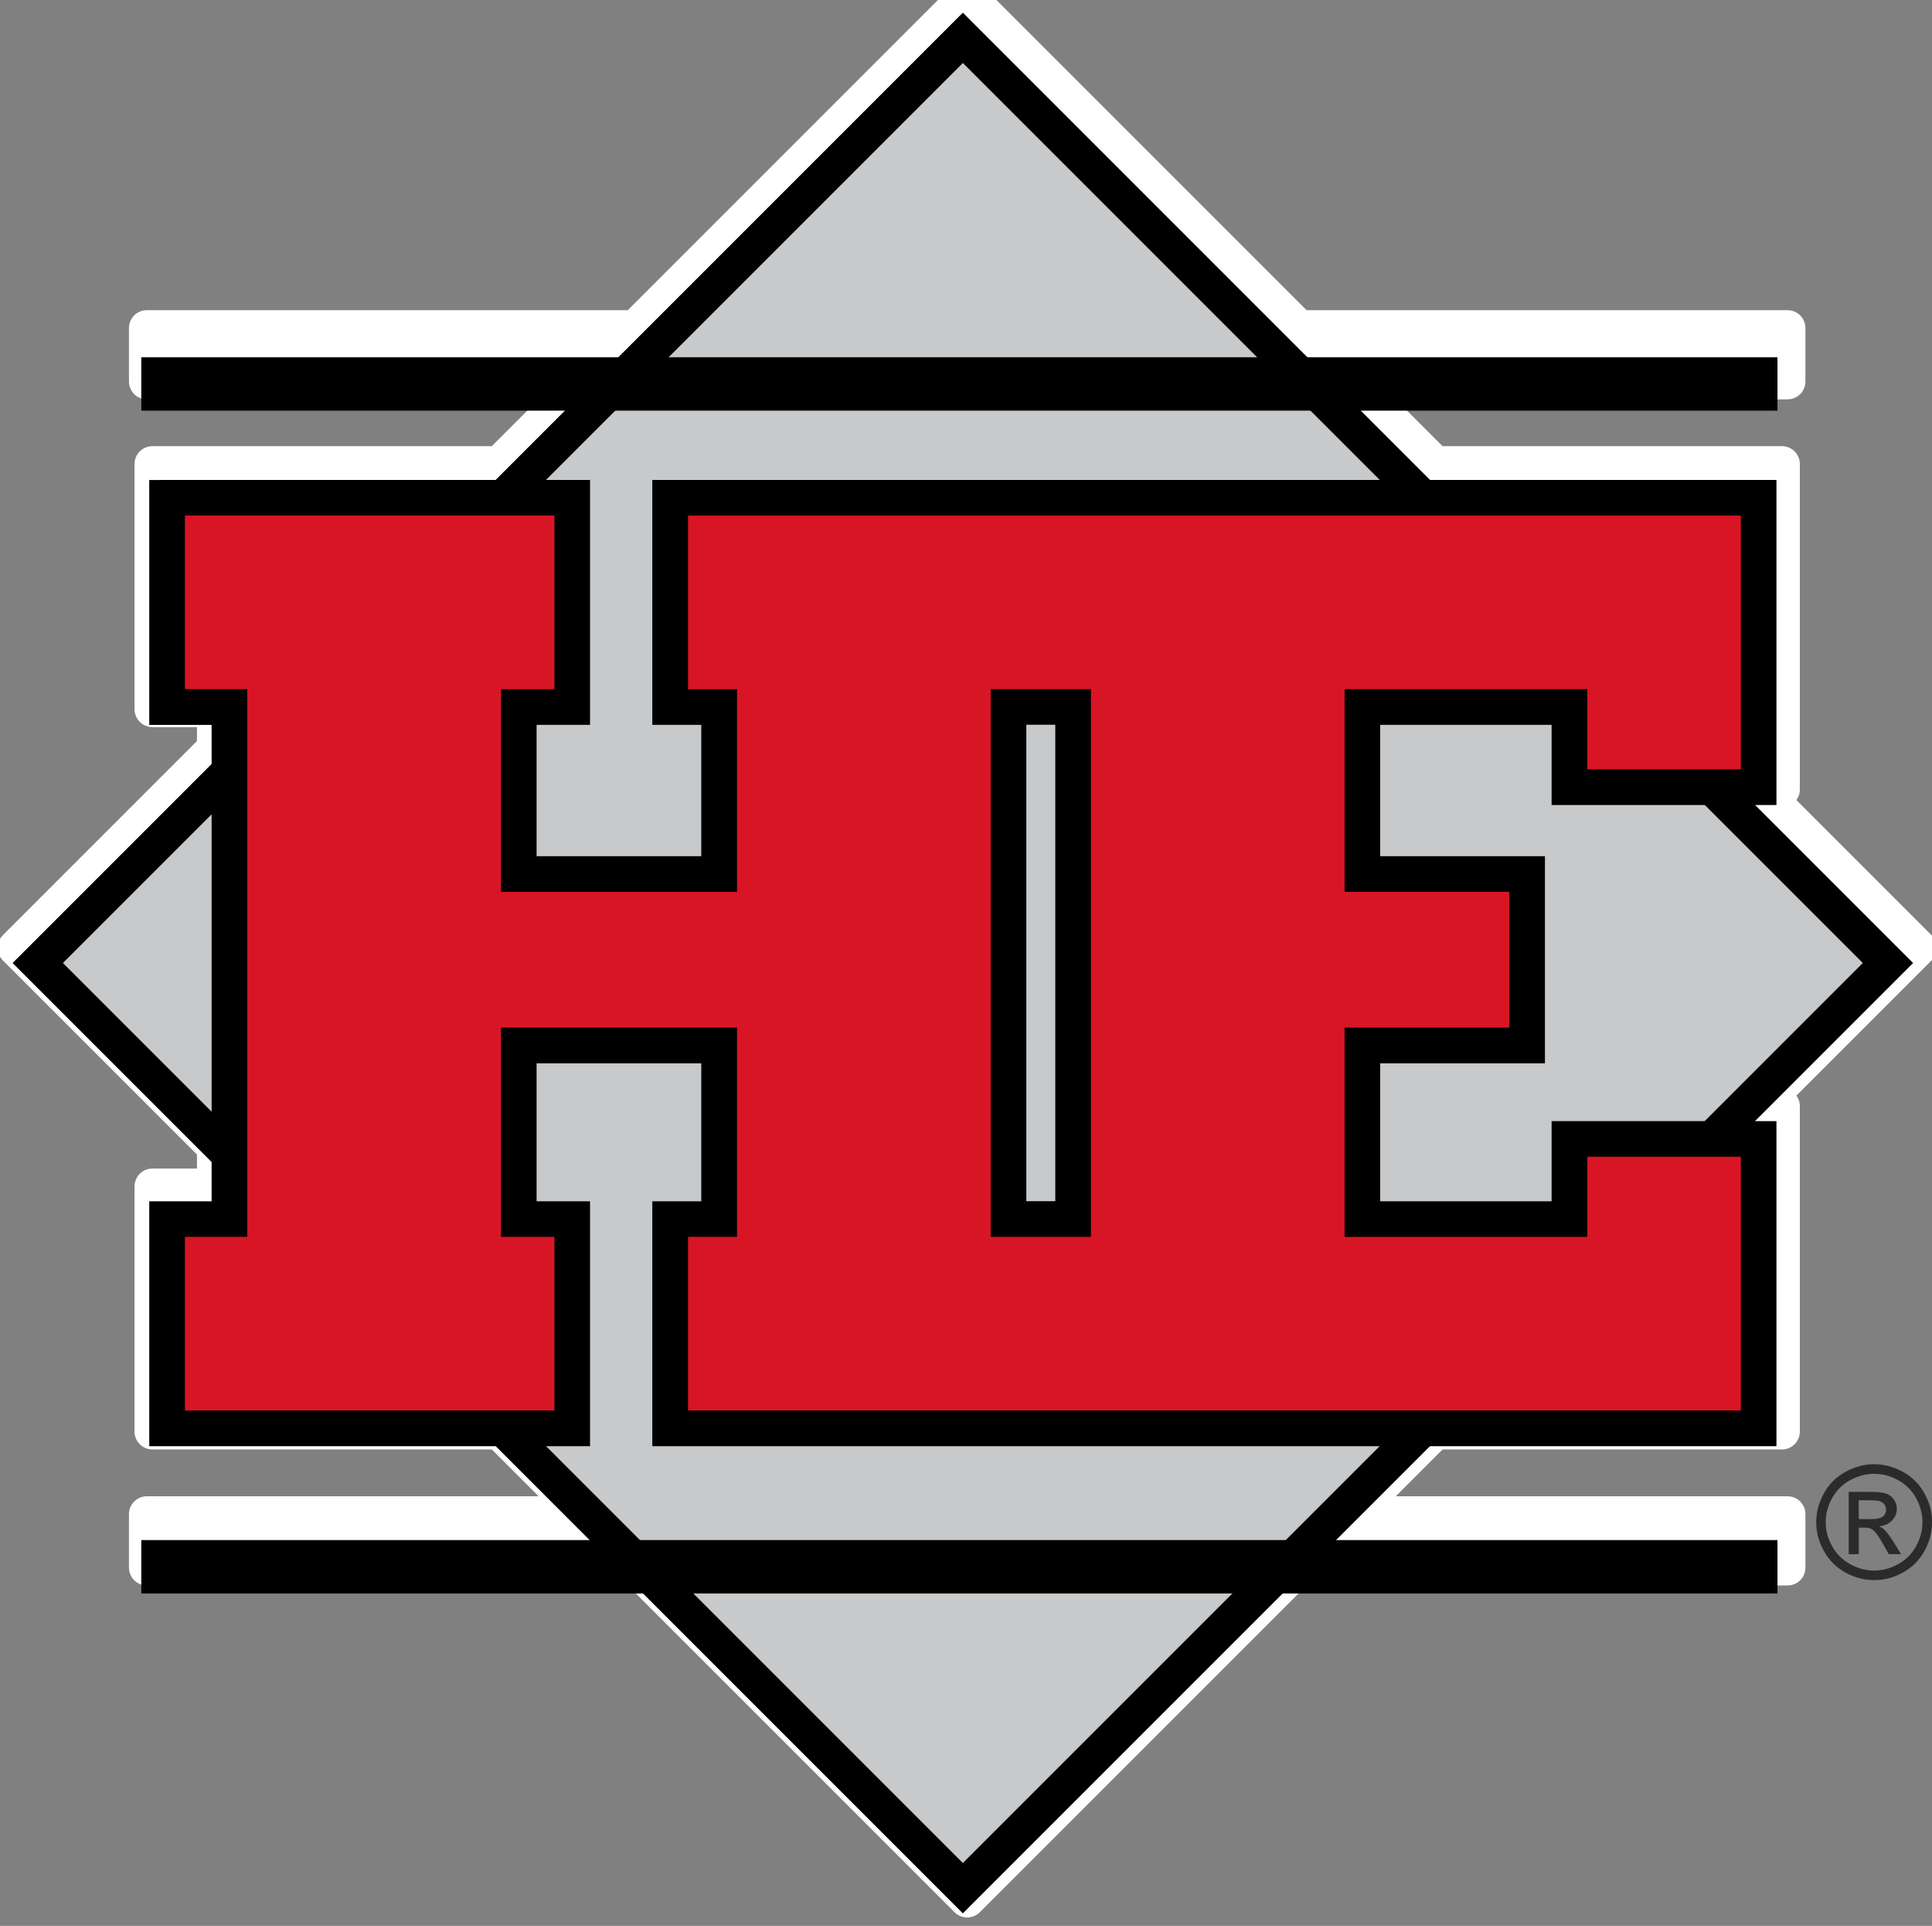
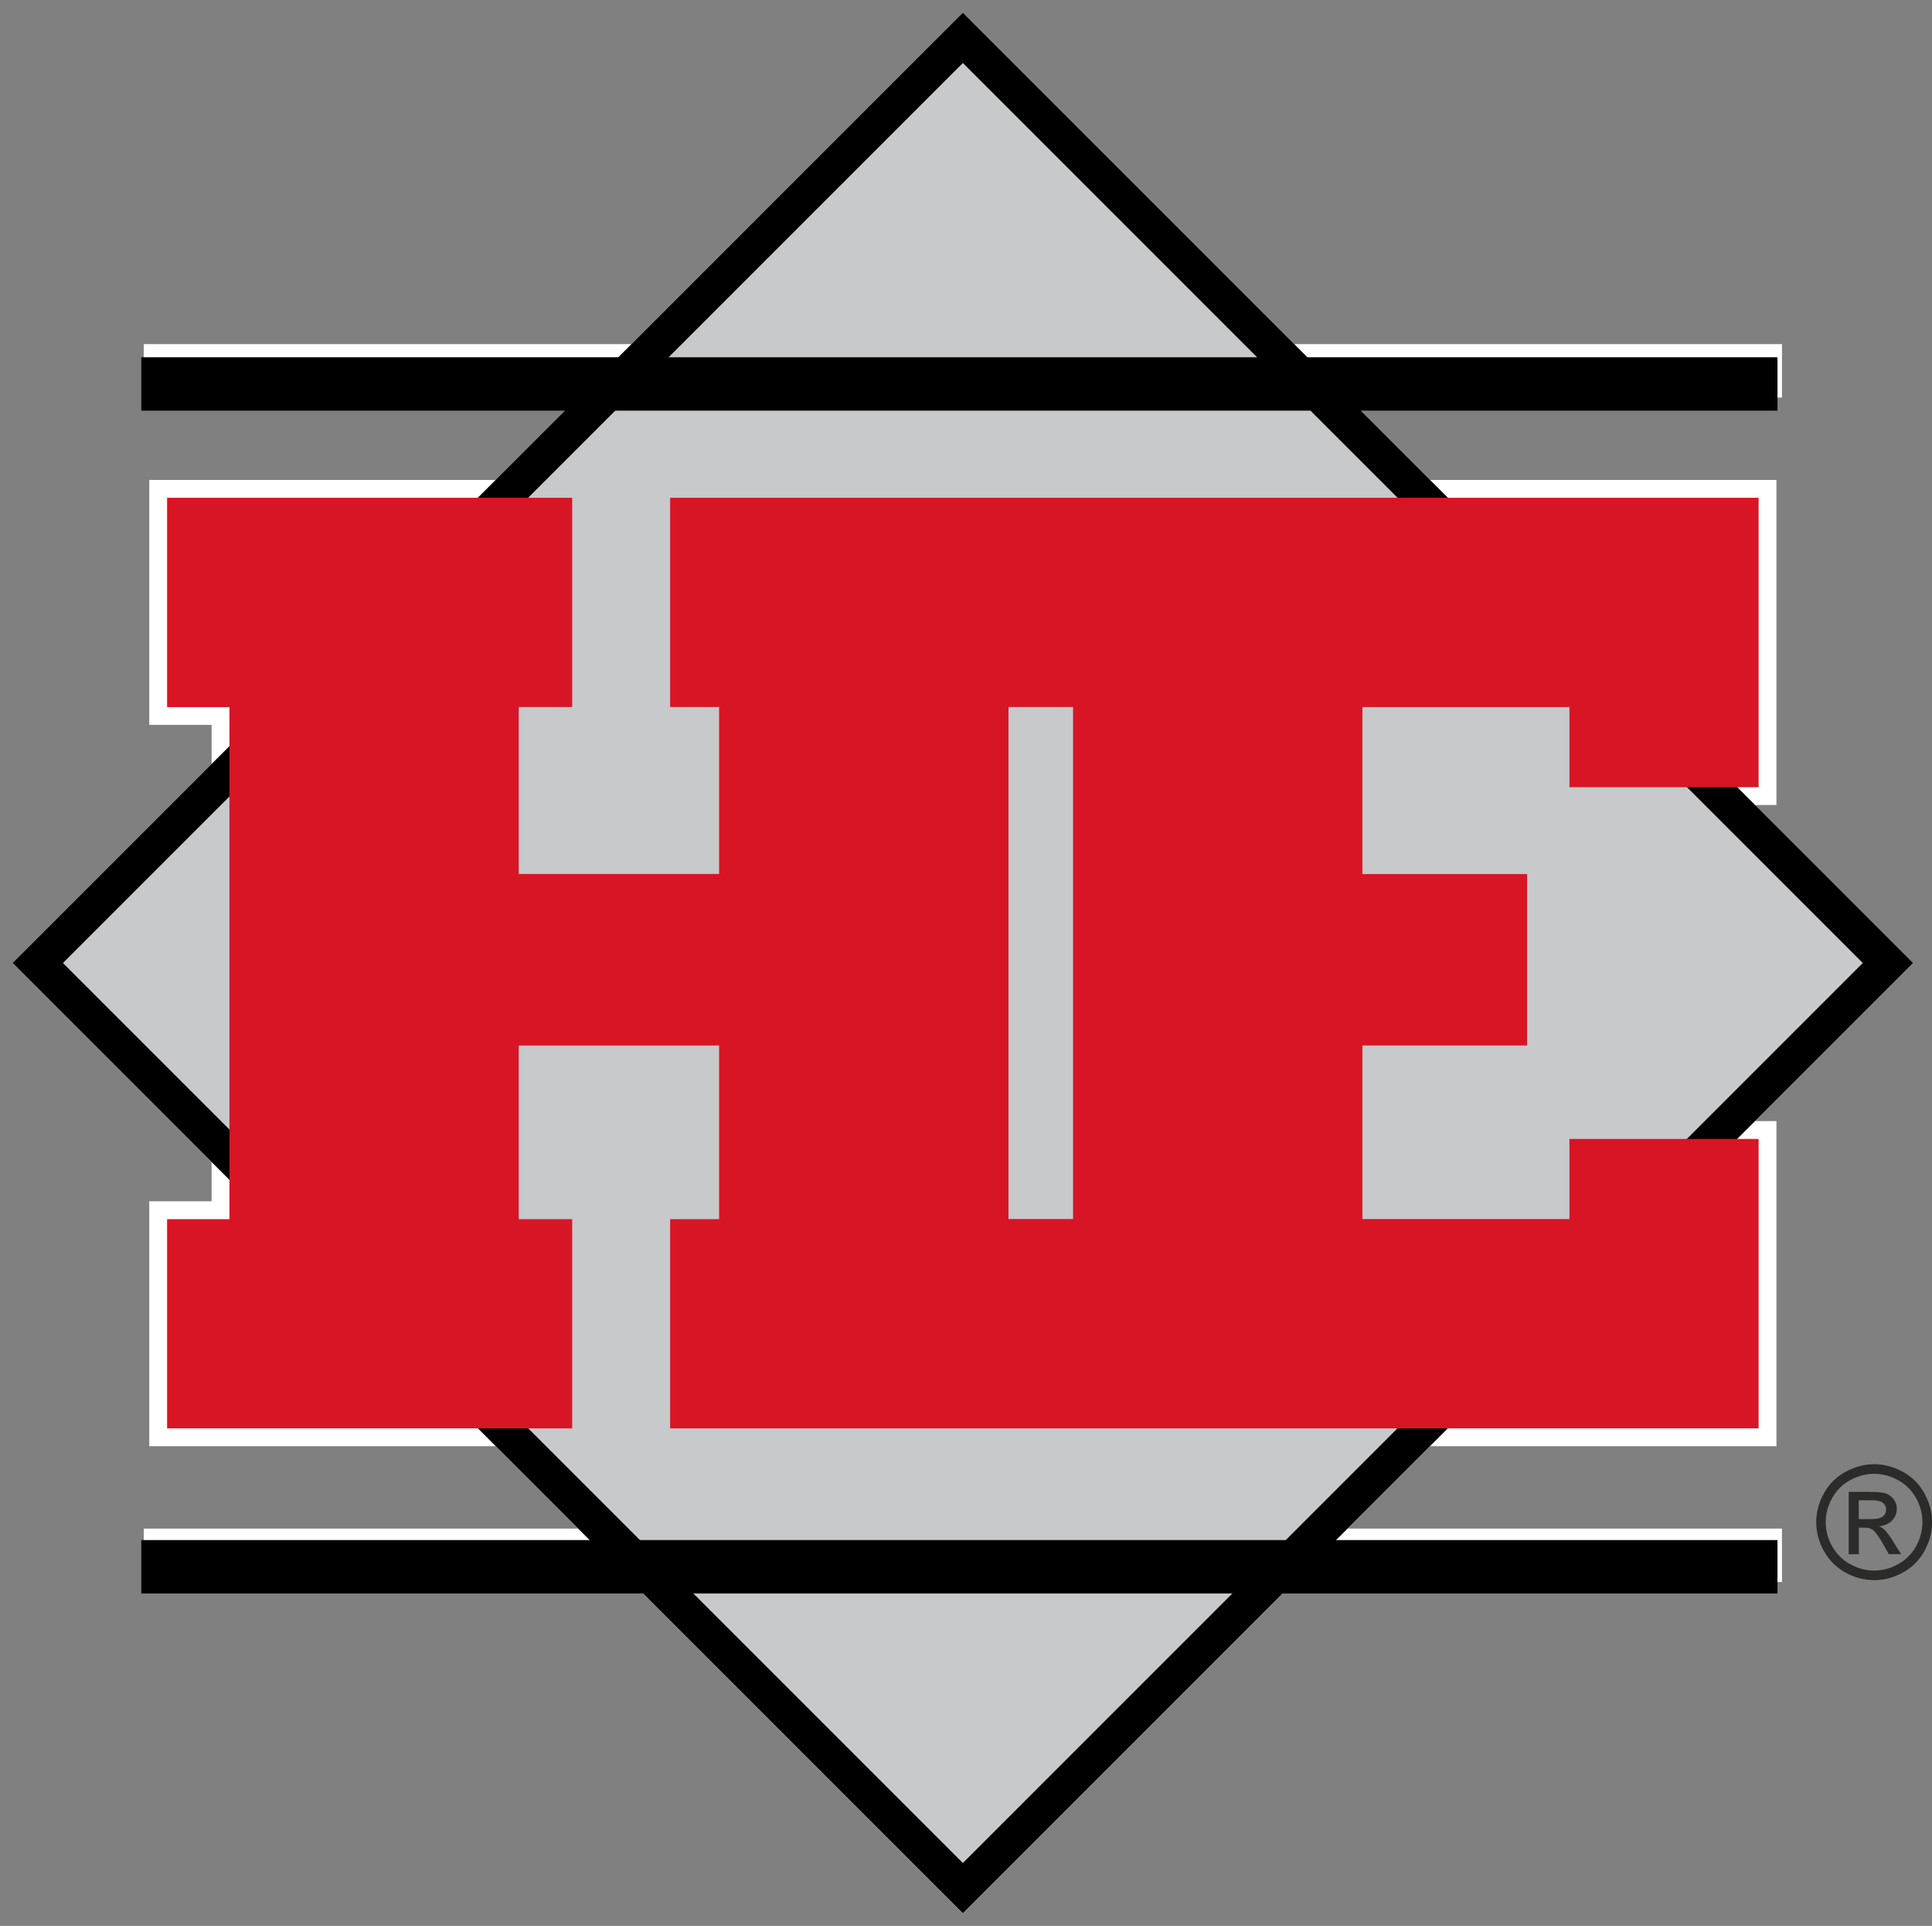
<svg xmlns="http://www.w3.org/2000/svg" xmlns:ns1="http://www.inkscape.org/namespaces/inkscape" xmlns:ns2="http://sodipodi.sourceforge.net/DTD/sodipodi-0.dtd" width="27.299mm" height="27.21mm" viewBox="0 0 27.299 27.21" version="1.1" id="svg895" ns1:version="1.0.2-2 (e86c870879, 2021-01-15)" ns2:docname="icon-logo.svg">
  <rect x="0" y="0" width="27.299" height="27.21" fill="#808080" stroke="none" />
  <defs id="defs889" />
  <ns2:namedview id="base" pagecolor="#ffffff" bordercolor="#666666" borderopacity="1.0" ns1:pageopacity="0.0" ns1:pageshadow="2" ns1:zoom="1.4" ns1:cx="-99.839641" ns1:cy="8.5635873" ns1:document-units="mm" ns1:current-layer="layer1" ns1:document-rotation="0" showgrid="false" fit-margin-top="0" fit-margin-left="0" fit-margin-right="0" fit-margin-bottom="0" ns1:window-width="1850" ns1:window-height="1208" ns1:window-x="2452" ns1:window-y="0" ns1:window-maximized="0" />
  <g ns1:label="Warstwa 1" ns1:groupmode="layer" id="layer1" transform="translate(-132.249,-236.615)">
    <g id="g3506" transform="matrix(0.126,0,0,-0.126,106.645,388.712)">
-       <path d="m 206.353,1102.253 20.941,20.94 v 4.395 h -5 -2 v 2 23.501 2 h 2 36.895 l 9.25,9.25 h -48.77 v 6 h 54.771 l 35.815,35.815 1.414,1.414 1.414,-1.414 35.816,-35.815 h 54.771 v -6 h -48.77 l 9.249,-9.25 h 36.895 2 v -2 -32.5 -2 h -2 -0.396 l 16.337,-16.336 1.413,-1.414 -1.413,-1.414 -16.337,-16.336 h 0.396 2 v -2 -32.5 -2 h -2 -36.895 l -9.249,-9.25 h 48.77 v -6 h -54.771 l -35.816,-35.815 -1.414,-1.414 -1.414,1.414 -35.815,35.815 h -54.771 v 6 h 48.77 l -9.249,9.25 h -36.896 -2 v 2 23.5 2 h 2 5.001 v 4.396 l -20.941,20.94 -1.414,1.414 z" style="fill:none;stroke:#ffffff;stroke-width:4;stroke-linecap:round;stroke-linejoin:round;stroke-miterlimit:22.926;stroke-dasharray:none;stroke-opacity:1" id="path3508" ns1:connector-curvature="0" />
-     </g>
+       </g>
    <path d="m 132.605,250.043 2.634,-2.634 v -0.553 h -0.629 -0.252 v -0.252 -2.956 -0.252 h 0.252 4.642 l 1.164,-1.164 h -6.136 v -0.755 h 6.89 l 4.506,-4.506 0.178,-0.178 0.178,0.178 4.506,4.506 h 6.89 v 0.755 h -6.136 l 1.164,1.164 h 4.642 0.252 v 0.252 4.089 0.252 h -0.252 -0.05 l 2.055,2.055 0.178,0.178 -0.178,0.178 -2.055,2.055 h 0.05 0.252 v 0.252 4.089 0.252 h -0.252 -4.642 l -1.164,1.164 h 6.136 v 0.755 h -6.89 l -4.506,4.506 -0.178,0.178 -0.178,-0.178 -4.506,-4.506 h -6.89 v -0.755 h 6.136 l -1.164,-1.164 h -4.642 -0.252 v -0.252 -2.956 -0.252 h 0.252 0.629 v -0.553 l -2.634,-2.634 -0.178,-0.178 z" style="fill:#ffffff;fill-opacity:1;fill-rule:evenodd;stroke:none;stroke-width:0.314" id="path3510" ns1:connector-curvature="0" />
    <path d="m 132.783,250.221 13.071,-13.071 13.071,13.071 -13.071,13.071 z" style="fill:#c7c9cb;fill-opacity:1;fill-rule:evenodd;stroke:none;stroke-width:0.314" id="path3512" ns1:connector-curvature="0" />
    <path d="m 132.605,250.043 13.071,-13.071 0.178,-0.178 0.178,0.178 13.071,13.071 0.178,0.178 -0.178,0.178 -13.071,13.071 -0.178,0.178 -0.178,-0.178 -13.071,-13.071 -0.178,-0.178 z m 13.249,-12.538 -12.716,12.716 12.716,12.716 12.716,-12.716 z" style="fill:#000000;fill-opacity:1;fill-rule:nonzero;stroke:none;stroke-width:0.314" id="path3514" ns1:connector-curvature="0" />
    <path d="m 134.61,243.648 h 5.724 v 2.956 h -0.755 v 2.359 h 2.831 v -2.359 h -0.692 v -2.956 c 5.127,0 10.253,0 15.38,0 v 4.089 h -2.673 v -1.132 h -2.925 v 2.359 h 2.327 v 2.422 h -2.327 v 2.453 h 2.925 v -1.132 h 2.673 v 4.089 c -5.127,0 -10.253,0 -15.38,0 v -2.956 h 0.692 v -2.453 h -2.831 v 2.453 h 0.755 v 2.956 h -5.724 v -2.956 h 0.881 v -7.234 h -0.881 z m 12.801,2.956 h -0.912 v 7.234 h 0.912 z" style="fill:#d81525;fill-opacity:1;fill-rule:evenodd;stroke:none;stroke-width:0.314" id="path3516" ns1:connector-curvature="0" />
-     <path d="m 134.61,243.396 h 5.724 0.252 v 0.252 2.956 0.252 h -0.252 -0.503 v 1.856 h 2.327 v -1.856 h -0.44 -0.252 v -0.252 -2.956 -0.252 h 0.252 15.38 0.252 v 0.252 4.089 0.252 h -0.252 -2.673 -0.252 v -0.252 -0.881 h -2.422 v 1.856 h 2.076 0.252 v 0.252 2.422 0.252 h -0.252 -2.076 v 1.95 h 2.422 v -0.881 -0.252 h 0.252 2.673 0.252 v 0.252 4.089 0.252 h -0.252 -15.38 -0.252 v -0.252 -2.956 -0.252 h 0.252 0.44 v -1.95 h -2.327 v 1.95 h 0.503 0.252 v 0.252 2.956 0.252 h -0.252 -5.724 -0.252 v -0.252 -2.956 -0.252 h 0.252 0.629 v -6.731 h -0.629 -0.252 v -0.252 -2.956 -0.252 z m 5.473,0.503 h -5.221 v 2.453 h 0.629 0.252 v 0.252 7.234 0.252 h -0.252 -0.629 v 2.453 h 5.221 v -2.453 h -0.503 -0.252 v -0.252 -2.453 -0.252 h 0.252 2.831 0.252 v 0.252 2.453 0.252 h -0.252 -0.44 v 2.453 h 14.876 v -3.585 h -2.17 v 0.881 0.252 h -0.252 -2.925 -0.252 v -0.252 -2.453 -0.252 h 0.252 2.076 v -1.919 h -2.076 -0.252 v -0.252 -2.359 -0.252 h 0.252 2.925 0.252 v 0.252 0.881 h 2.17 v -3.585 h -14.876 v 2.453 h 0.44 0.252 v 0.252 2.359 0.252 h -0.252 -2.831 -0.252 v -0.252 -2.359 -0.252 h 0.252 0.503 z m 7.077,2.956 h -0.409 v 6.731 h 0.409 z m -0.66,-0.503 h 0.912 0.252 v 0.252 7.234 0.252 h -0.252 -0.912 -0.252 v -0.252 l -1e-4,-7.234 v -0.252 z" style="fill:#000000;fill-opacity:1;fill-rule:nonzero;stroke:none;stroke-width:0.314" id="path3518" ns1:connector-curvature="0" />
    <g id="g3520" style="fill:#000000" transform="matrix(0.314,0,0,-0.314,106.645,388.712)">
      <path d="m 87.9,465.908 h 73.627 v 2.401 H 87.9 Z" style="fill:#000000;fill-opacity:1;fill-rule:evenodd;stroke:none" id="path3522" ns1:connector-curvature="0" />
      <path d="m 87.9,412.688 h 73.627 v 2.401 H 87.9 Z" style="fill:#000000;fill-opacity:1;fill-rule:evenodd;stroke:none" id="path3524" ns1:connector-curvature="0" />
    </g>
    <path d="m 158.73,257.302 c 0.137,0 0.271,0.035 0.403,0.106 0.131,0.071 0.233,0.171 0.306,0.303 0.073,0.131 0.11,0.268 0.11,0.411 0,0.141 -0.036,0.277 -0.108,0.407 -0.072,0.13 -0.173,0.231 -0.303,0.303 -0.13,0.072 -0.265,0.108 -0.407,0.108 -0.142,0 -0.278,-0.036 -0.407,-0.108 -0.13,-0.072 -0.231,-0.173 -0.303,-0.303 -0.073,-0.13 -0.109,-0.266 -0.109,-0.407 0,-0.143 0.037,-0.28 0.11,-0.411 0.073,-0.131 0.176,-0.232 0.307,-0.303 0.131,-0.07 0.265,-0.106 0.403,-0.106 z m 0,0.136 c -0.115,0 -0.227,0.03 -0.336,0.088 -0.109,0.059 -0.194,0.143 -0.256,0.253 -0.062,0.11 -0.092,0.224 -0.092,0.343 0,0.118 0.03,0.231 0.091,0.339 0.06,0.108 0.145,0.193 0.253,0.253 0.109,0.06 0.222,0.091 0.34,0.091 0.118,0 0.231,-0.03 0.34,-0.091 0.108,-0.06 0.193,-0.145 0.253,-0.253 0.06,-0.108 0.09,-0.221 0.09,-0.339 0,-0.119 -0.03,-0.233 -0.091,-0.343 -0.061,-0.109 -0.146,-0.194 -0.256,-0.253 -0.109,-0.059 -0.221,-0.088 -0.335,-0.088 z m -0.359,1.136 v -0.881 h 0.303 c 0.104,0 0.179,0.008 0.225,0.024 0.046,0.016 0.083,0.045 0.111,0.085 0.028,0.041 0.041,0.084 0.041,0.129 0,0.065 -0.023,0.12 -0.069,0.168 -0.046,0.048 -0.107,0.074 -0.183,0.08 0.031,0.013 0.056,0.029 0.075,0.047 0.036,0.035 0.079,0.093 0.13,0.175 l 0.107,0.172 h -0.174 l -0.078,-0.139 c -0.061,-0.109 -0.111,-0.177 -0.148,-0.205 -0.026,-0.02 -0.064,-0.03 -0.114,-0.03 h -0.083 v 0.374 z m 0.142,-0.496 h 0.173 c 0.082,0 0.138,-0.013 0.168,-0.037 0.03,-0.024 0.045,-0.057 0.045,-0.098 0,-0.026 -0.007,-0.049 -0.022,-0.07 -0.014,-0.02 -0.035,-0.036 -0.06,-0.046 -0.026,-0.01 -0.073,-0.015 -0.143,-0.015 h -0.162 z" style="fill:#2b2b2a;fill-opacity:1;fill-rule:nonzero;stroke:none;stroke-width:0.314" id="path3526" ns1:connector-curvature="0" />
  </g>
</svg>